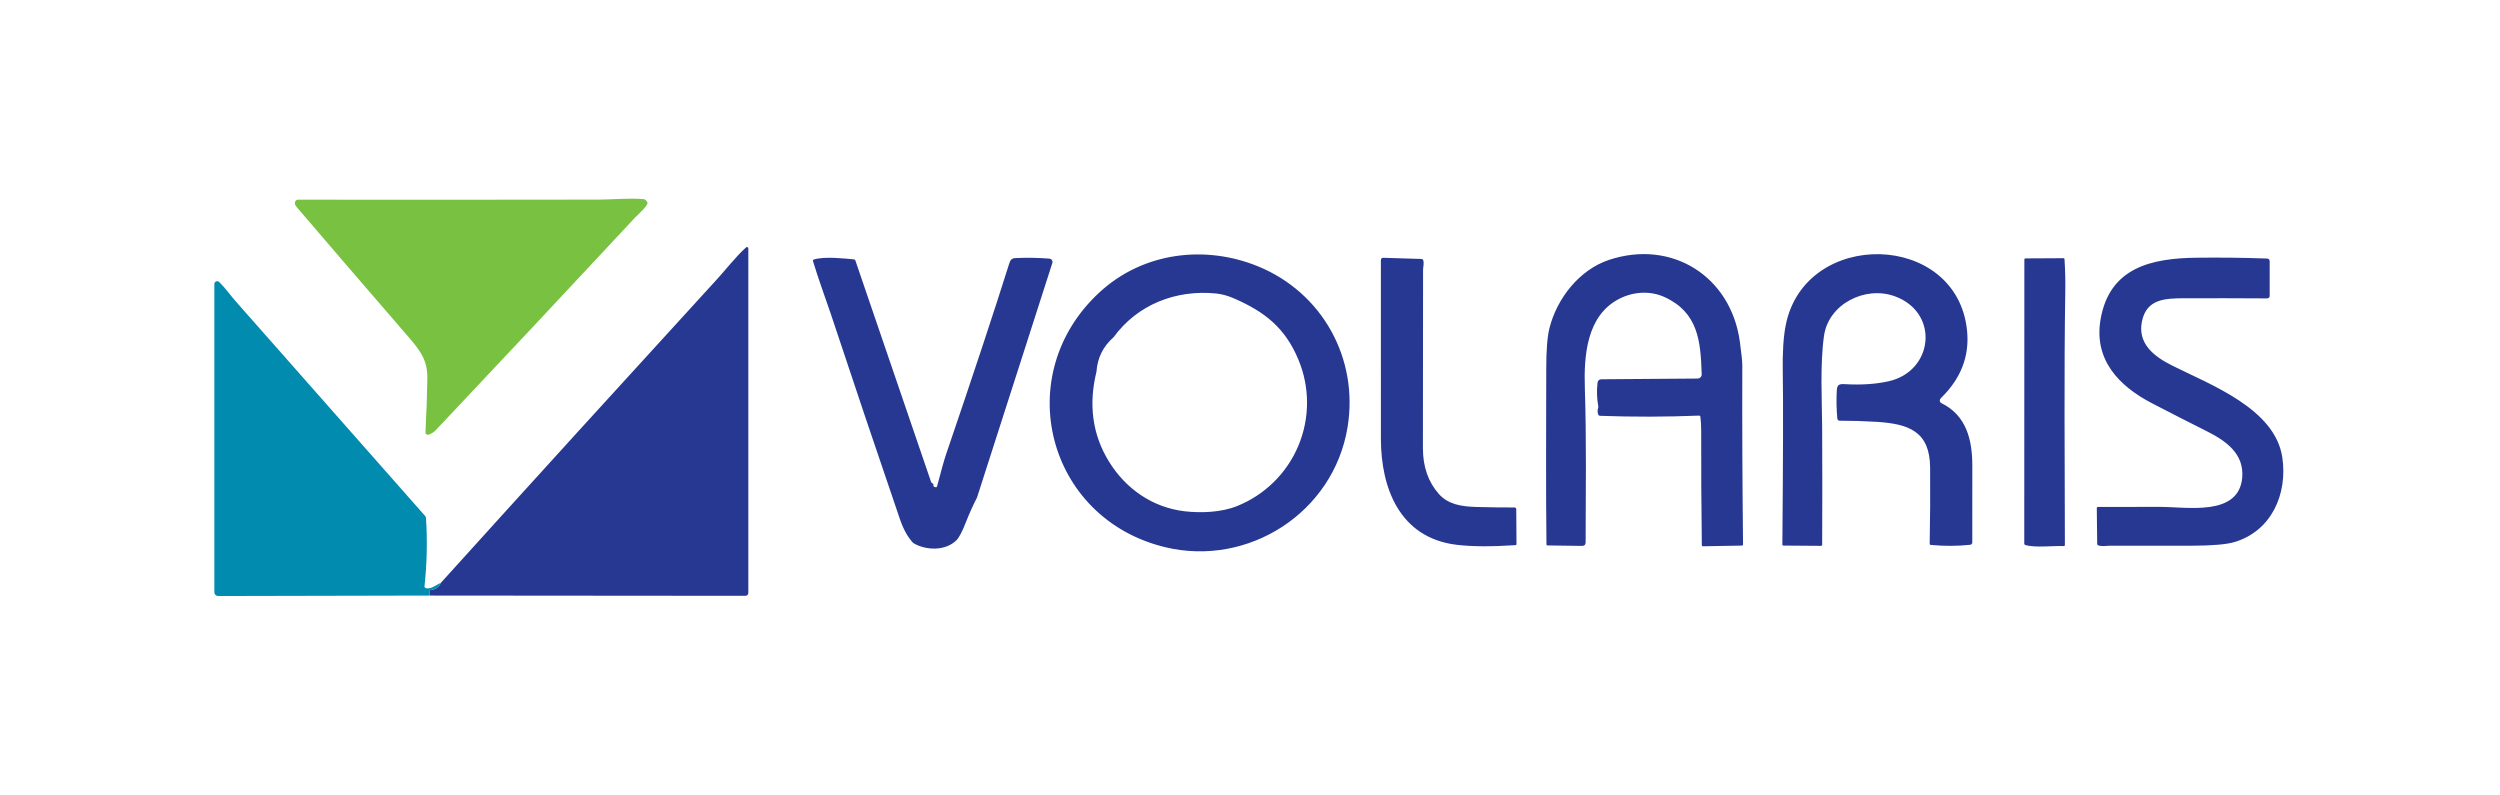
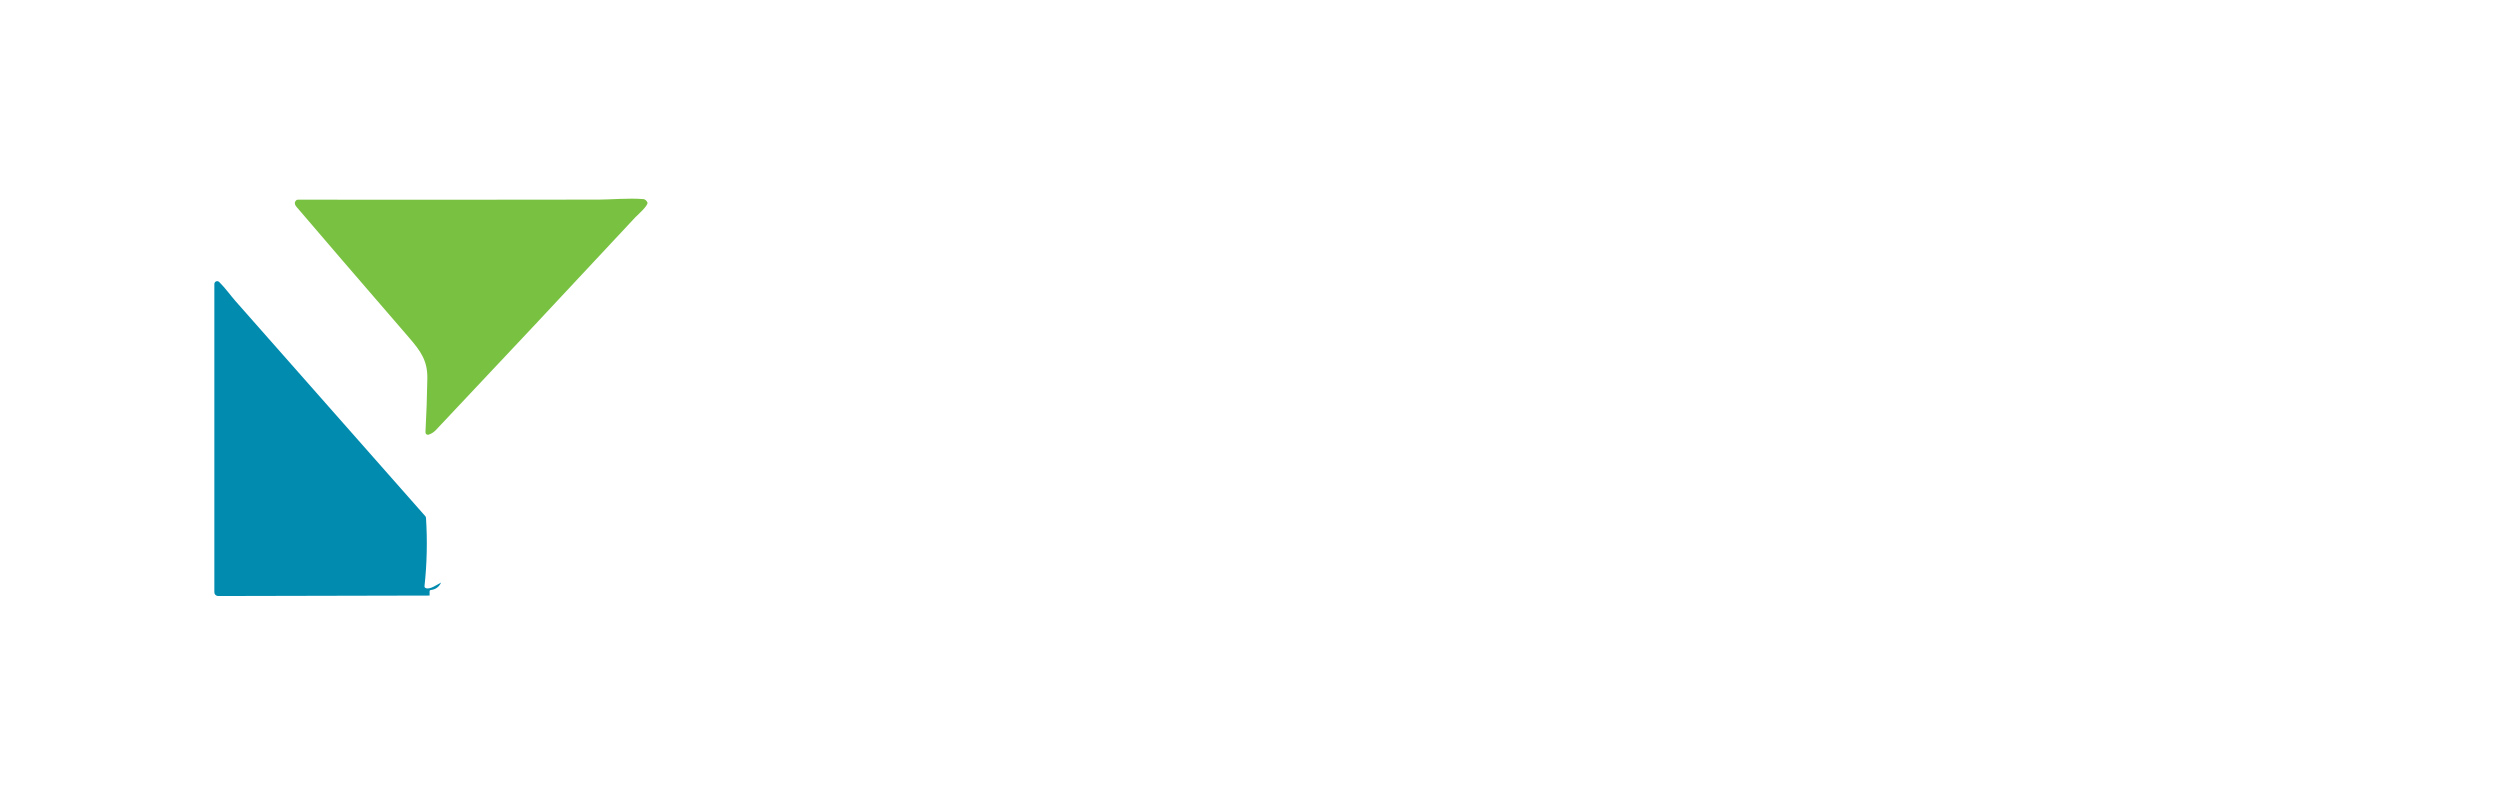
<svg xmlns="http://www.w3.org/2000/svg" width="151" height="48" viewBox="0 0 151 48" fill="none">
  <path d="M38.361 13.138C34.36 17.435 30.345 21.719 26.314 25.988C26.208 26.1 26.07 26.188 25.899 26.251C25.876 26.26 25.851 26.262 25.827 26.259C25.802 26.256 25.779 26.246 25.759 26.231C25.739 26.217 25.723 26.197 25.712 26.175C25.702 26.152 25.697 26.128 25.698 26.103C25.756 25.044 25.793 23.968 25.811 22.877C25.828 21.8 25.438 21.238 24.69 20.373C21.591 16.789 19.33 14.162 17.907 12.491C17.787 12.351 17.777 12.224 17.877 12.111C17.908 12.077 17.947 12.06 17.992 12.061C24.064 12.068 30.135 12.066 36.205 12.056C36.883 12.054 37.968 11.954 38.866 12.026C38.911 12.03 38.957 12.05 38.998 12.086C39.041 12.121 39.077 12.169 39.104 12.226C39.185 12.397 38.464 13.027 38.361 13.138Z" fill="#79C141" />
-   <path d="M25.947 35.972L25.949 35.715C25.949 35.67 25.971 35.644 26.017 35.639C26.31 35.604 26.518 35.453 26.642 35.186C32.205 29.035 37.786 22.9 43.385 16.78C43.787 16.341 44.444 15.501 45.061 14.943C45.073 14.932 45.087 14.925 45.103 14.922C45.119 14.919 45.135 14.921 45.15 14.928C45.164 14.934 45.177 14.945 45.185 14.958C45.194 14.972 45.199 14.988 45.199 15.004V35.813C45.199 35.86 45.18 35.904 45.148 35.937C45.115 35.97 45.07 35.988 45.024 35.988L25.947 35.972ZM66.409 17.658C69.061 15.211 72.813 14.789 75.987 16.088C79.862 17.675 82.076 21.649 81.392 25.808C80.544 30.971 75.387 34.257 70.383 33.052C63.218 31.327 61.003 22.642 66.409 17.658ZM67.262 20.367C66.631 20.919 66.286 21.611 66.228 22.445C65.737 24.447 65.985 26.253 66.973 27.864C67.993 29.53 69.619 30.656 71.563 30.882C72.535 30.996 73.77 30.947 74.703 30.573C75.535 30.241 76.294 29.747 76.933 29.119C77.572 28.491 78.079 27.742 78.425 26.915C78.77 26.088 78.947 25.201 78.945 24.305C78.943 23.409 78.762 22.522 78.413 21.697C77.615 19.794 76.386 18.833 74.548 18.029C74.166 17.862 73.794 17.76 73.433 17.725C71.021 17.49 68.7 18.392 67.262 20.367ZM102.704 25.173C102.702 25.153 102.692 25.135 102.677 25.122C102.662 25.109 102.643 25.102 102.623 25.103C100.629 25.183 98.634 25.187 96.637 25.115C96.59 25.113 96.557 25.09 96.538 25.047C96.484 24.919 96.48 24.789 96.524 24.656C96.538 24.613 96.541 24.57 96.533 24.525C96.451 24.067 96.436 23.604 96.488 23.135C96.505 22.985 96.589 22.909 96.741 22.908L102.535 22.864C102.568 22.864 102.601 22.857 102.631 22.844C102.662 22.83 102.689 22.811 102.713 22.787C102.736 22.763 102.754 22.735 102.766 22.704C102.777 22.672 102.783 22.639 102.782 22.606C102.721 20.599 102.57 18.875 100.538 17.943C99.673 17.547 98.656 17.611 97.803 18.048C95.826 19.058 95.66 21.496 95.725 23.462C95.825 26.55 95.779 29.654 95.772 32.756C95.772 32.902 95.699 32.974 95.552 32.973L93.477 32.945C93.431 32.944 93.407 32.921 93.406 32.876C93.364 29.351 93.393 25.825 93.393 22.303C93.393 21.166 93.457 20.341 93.585 19.829C94.027 18.053 95.374 16.295 97.195 15.694C100.984 14.443 104.548 16.692 105.088 20.641C105.186 21.359 105.235 21.831 105.235 22.057C105.224 25.661 105.239 29.269 105.28 32.88C105.28 32.89 105.278 32.899 105.275 32.908C105.271 32.917 105.266 32.925 105.26 32.932C105.253 32.939 105.245 32.944 105.236 32.948C105.228 32.952 105.218 32.954 105.209 32.954L102.873 32.995C102.818 32.996 102.79 32.969 102.79 32.913C102.758 30.614 102.749 28.318 102.752 26.018C102.752 25.725 102.736 25.443 102.704 25.173ZM117.181 24.114C117.171 24.135 117.165 24.157 117.163 24.18C117.161 24.203 117.164 24.226 117.171 24.248C117.179 24.27 117.19 24.29 117.205 24.307C117.221 24.324 117.239 24.338 117.26 24.349C118.785 25.098 119.126 26.582 119.128 28.135C119.13 29.675 119.129 31.218 119.126 32.766C119.126 32.801 119.113 32.834 119.09 32.86C119.067 32.886 119.035 32.902 119.001 32.905C118.206 32.989 117.411 32.991 116.616 32.912C116.573 32.907 116.552 32.884 116.553 32.84C116.583 31.301 116.592 29.766 116.579 28.235C116.561 26.055 115.289 25.6 113.347 25.479C112.605 25.433 111.859 25.41 111.108 25.41C111.075 25.41 111.044 25.397 111.019 25.375C110.995 25.353 110.979 25.323 110.976 25.291C110.921 24.728 110.91 24.162 110.942 23.593C110.961 23.236 111.074 23.183 111.425 23.203C112.398 23.26 113.274 23.204 114.054 23.033C116.794 22.434 117.168 18.867 114.423 17.887C112.652 17.255 110.436 18.359 110.168 20.296C109.924 22.041 110.049 24.232 110.058 25.801C110.07 28.166 110.071 30.532 110.059 32.899C110.059 32.918 110.052 32.936 110.038 32.949C110.025 32.962 110.007 32.97 109.988 32.97L107.728 32.953C107.679 32.953 107.655 32.929 107.655 32.88C107.701 27.551 107.709 24.096 107.679 22.514C107.656 21.295 107.718 20.326 107.865 19.605C109.052 13.787 118.202 13.967 118.81 19.964C118.966 21.504 118.445 22.859 117.246 24.03C117.218 24.057 117.196 24.085 117.181 24.114ZM59.012 30.05C58.761 30.539 58.536 31.039 58.337 31.55C58.122 32.105 57.934 32.463 57.773 32.625C57.107 33.293 55.92 33.256 55.16 32.799C54.836 32.455 54.57 31.981 54.362 31.376C52.952 27.253 51.561 23.123 50.189 18.986C49.91 18.147 49.429 16.861 49.106 15.777C49.09 15.725 49.108 15.691 49.16 15.674C49.791 15.472 51.03 15.617 51.557 15.664C51.614 15.668 51.651 15.697 51.67 15.751L56.236 29.104C56.252 29.15 56.283 29.182 56.329 29.201C56.369 29.216 56.386 29.252 56.378 29.306C56.371 29.358 56.392 29.392 56.443 29.408L56.489 29.423C56.549 29.442 56.587 29.422 56.603 29.361C56.846 28.426 57.026 27.788 57.141 27.447C58.75 22.731 60.021 18.892 60.953 15.932C61.024 15.706 61.087 15.599 61.35 15.587C62.023 15.556 62.701 15.568 63.383 15.621C63.414 15.624 63.444 15.633 63.47 15.649C63.497 15.664 63.519 15.686 63.536 15.711C63.553 15.737 63.565 15.766 63.569 15.796C63.573 15.826 63.57 15.857 63.561 15.886L59.012 30.05ZM86.902 29.83C87.454 30.457 88.246 30.594 89.143 30.62C89.926 30.643 90.704 30.653 91.477 30.651C91.491 30.651 91.504 30.653 91.517 30.658C91.53 30.663 91.541 30.671 91.551 30.681C91.561 30.691 91.569 30.702 91.574 30.715C91.579 30.728 91.582 30.741 91.582 30.755L91.596 32.852C91.596 32.899 91.573 32.924 91.526 32.928C90.043 33.025 88.847 33.016 87.937 32.9C84.548 32.467 83.409 29.498 83.406 26.5C83.403 22.892 83.402 19.295 83.405 15.707C83.405 15.689 83.409 15.671 83.416 15.654C83.423 15.637 83.433 15.621 83.447 15.609C83.46 15.596 83.475 15.586 83.493 15.579C83.51 15.572 83.528 15.569 83.546 15.57L85.854 15.641C85.91 15.643 85.948 15.671 85.965 15.726C86.022 15.911 85.955 16.148 85.953 16.278C85.945 19.877 85.942 23.477 85.944 27.076C85.944 28.187 86.263 29.105 86.902 29.83ZM129.378 19.391C129.082 20.758 130.123 21.54 131.179 22.07C133.513 23.242 137.421 24.677 137.853 27.638C138.175 29.849 137.198 32.068 134.968 32.739C134.488 32.883 133.619 32.958 132.362 32.962C130.713 32.967 129.065 32.968 127.418 32.963C127.224 32.962 126.982 33.023 126.733 32.94C126.692 32.925 126.671 32.896 126.671 32.852L126.646 30.697C126.645 30.644 126.671 30.618 126.724 30.618C127.982 30.615 129.239 30.614 130.495 30.616C132.113 30.618 135.214 31.202 135.429 28.857C135.562 27.383 134.41 26.606 133.265 26.033C132.167 25.483 131.073 24.925 129.984 24.359C127.987 23.322 126.446 21.732 126.877 19.272C127.425 16.148 129.964 15.598 132.666 15.566C134.102 15.548 135.526 15.565 136.937 15.616C136.978 15.617 137.016 15.635 137.045 15.664C137.073 15.693 137.089 15.733 137.089 15.774V17.872C137.089 17.912 137.073 17.95 137.045 17.979C137.016 18.007 136.977 18.023 136.937 18.023C135.292 18.013 133.635 18.01 131.967 18.014C130.725 18.016 129.665 18.072 129.378 19.391ZM122.265 32.819L122.271 15.685C122.271 15.633 122.298 15.607 122.35 15.607L124.643 15.595C124.656 15.595 124.669 15.6 124.679 15.609C124.689 15.619 124.695 15.632 124.695 15.645C124.738 16.294 124.754 16.942 124.743 17.589C124.662 22.689 124.714 27.805 124.719 32.912C124.719 32.96 124.695 32.984 124.646 32.982C124.019 32.959 122.911 33.092 122.342 32.922C122.29 32.907 122.265 32.873 122.265 32.819Z" fill="#273892" />
  <path d="M26.642 35.186C26.518 35.454 26.31 35.604 26.017 35.639C25.971 35.644 25.948 35.67 25.948 35.715L25.947 35.972L13.175 36C13.114 36 13.057 35.976 13.014 35.933C12.971 35.891 12.947 35.833 12.947 35.772V17.152C12.947 17.119 12.957 17.086 12.976 17.058C12.995 17.03 13.021 17.008 13.052 16.995C13.083 16.982 13.117 16.979 13.15 16.985C13.183 16.991 13.213 17.007 13.237 17.03C13.596 17.381 13.95 17.876 14.233 18.196C18.009 22.476 21.784 26.755 25.561 31.033C25.599 31.077 25.639 31.121 25.678 31.164C25.71 31.198 25.727 31.238 25.73 31.284C25.819 32.66 25.789 34.032 25.64 35.402C25.635 35.452 25.654 35.489 25.7 35.513C25.955 35.644 26.399 35.305 26.642 35.186Z" fill="#018BAF" />
</svg>